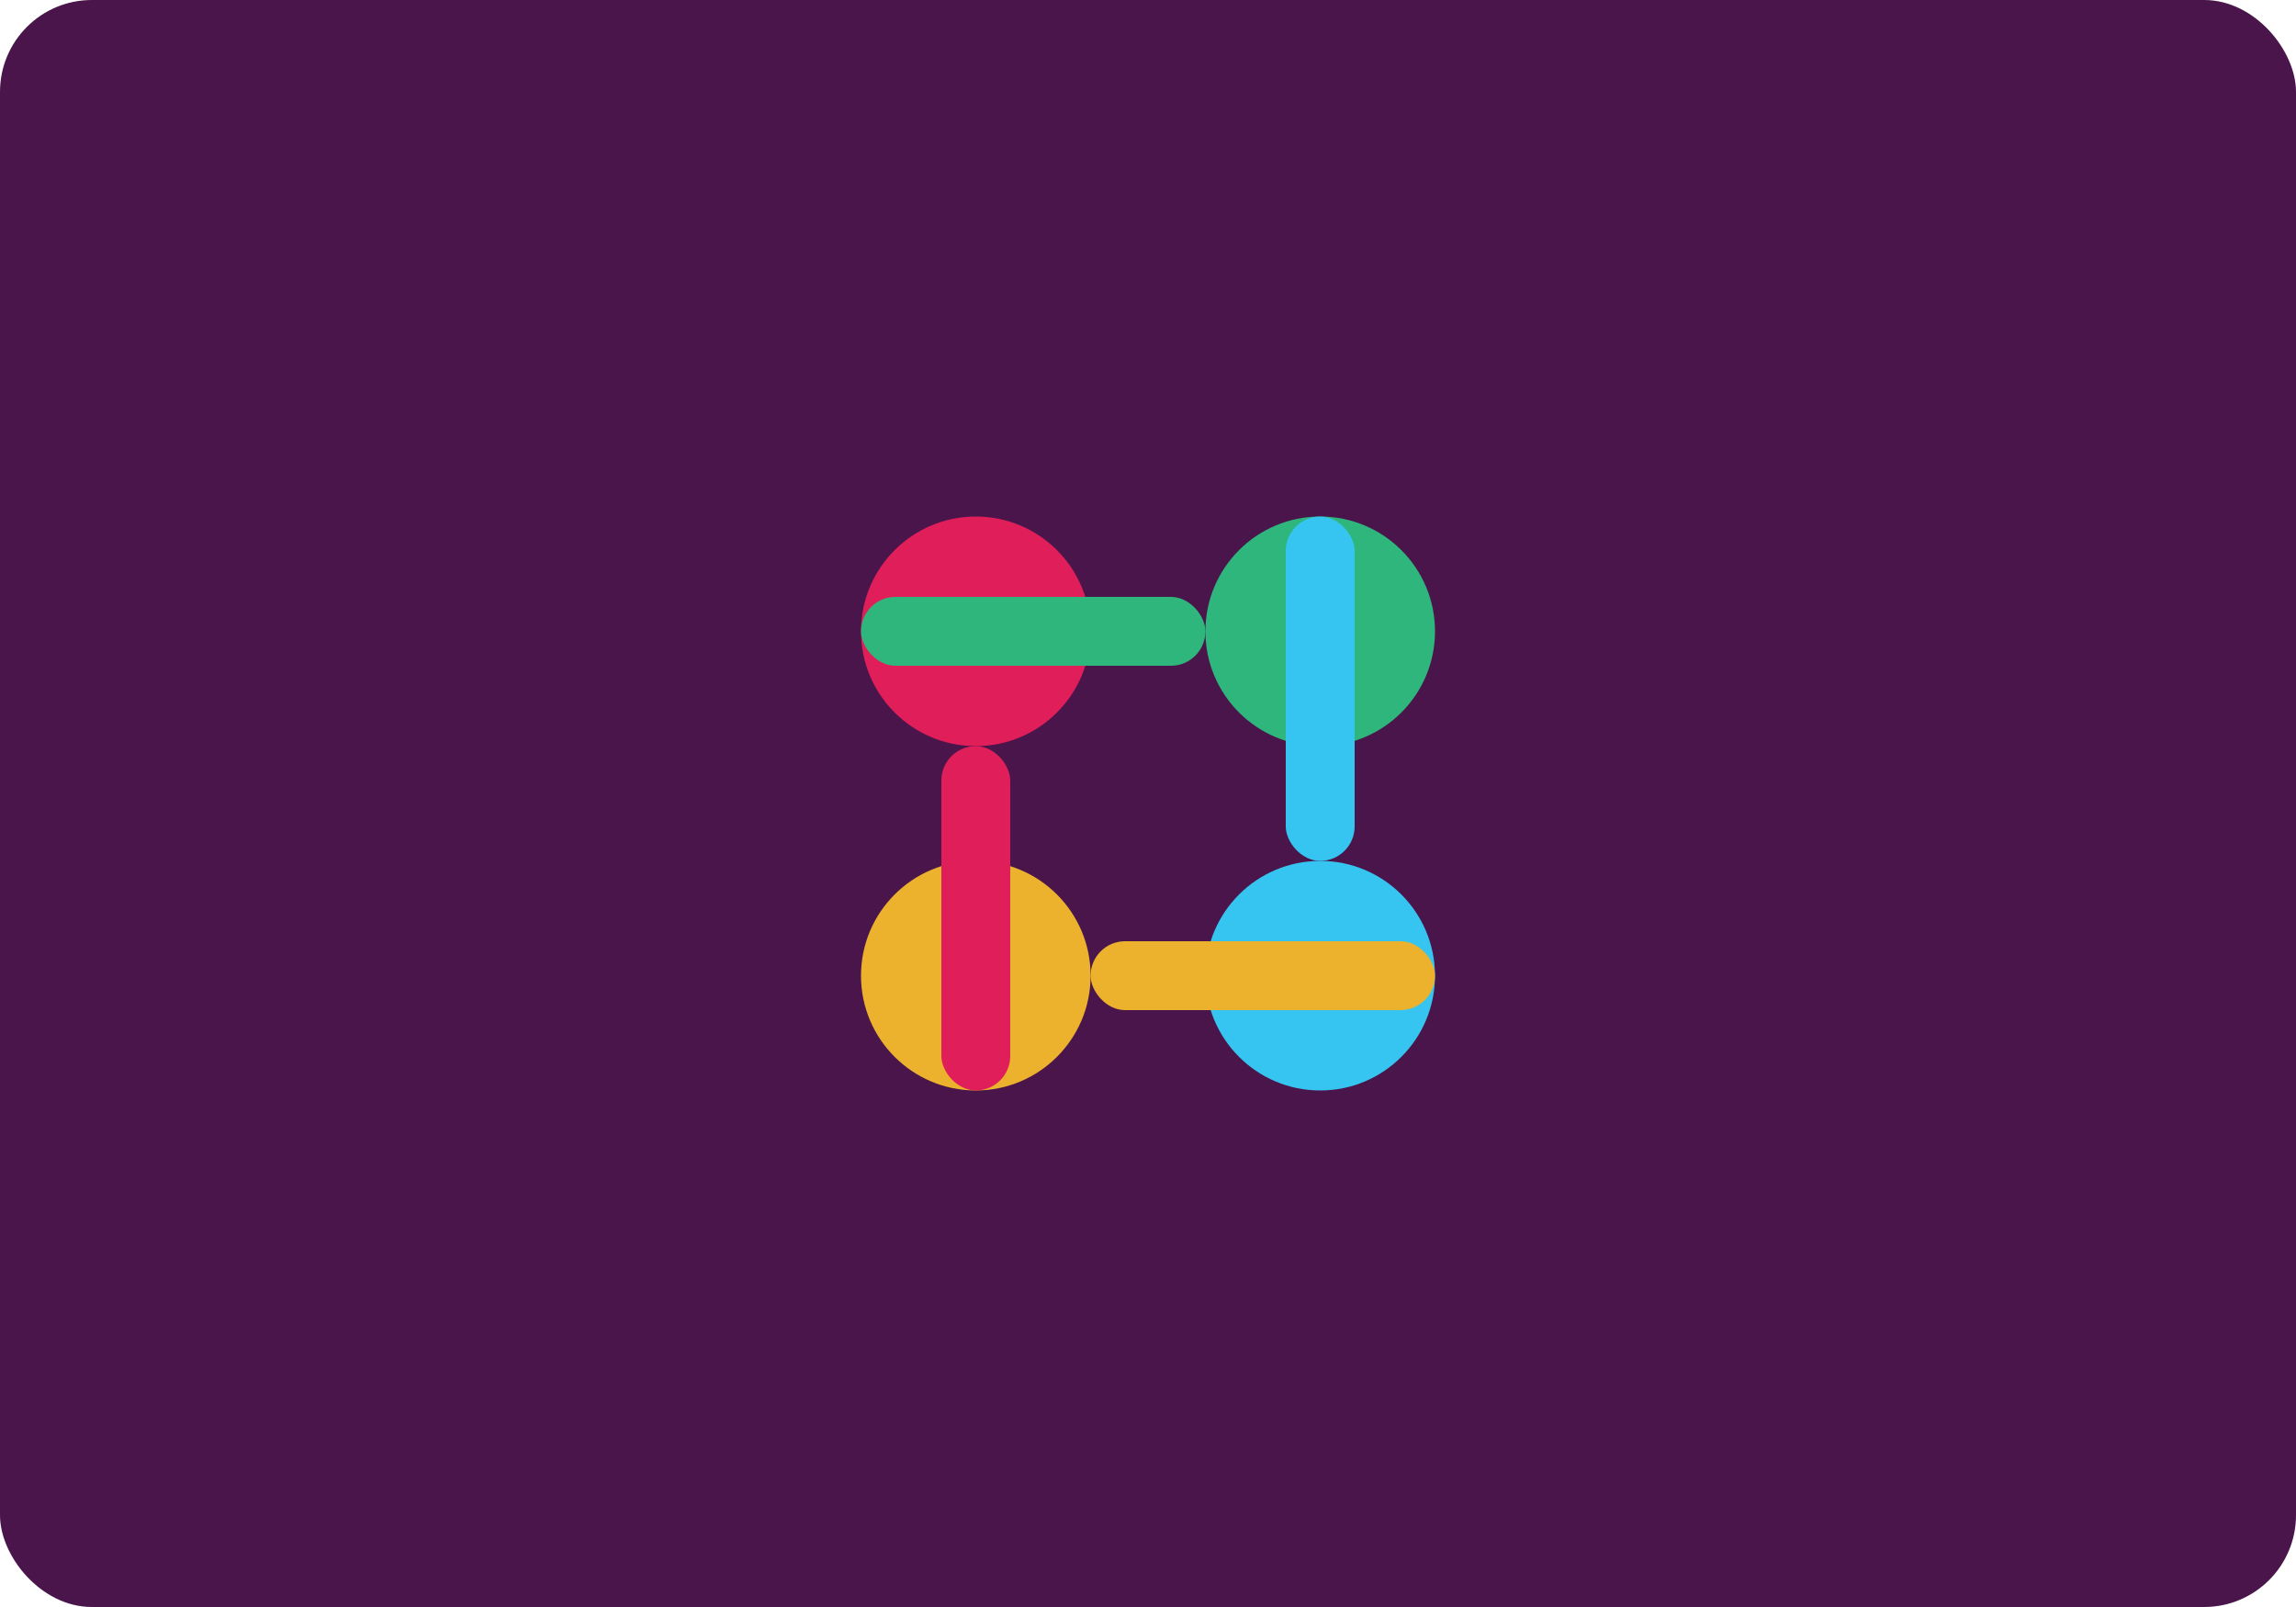
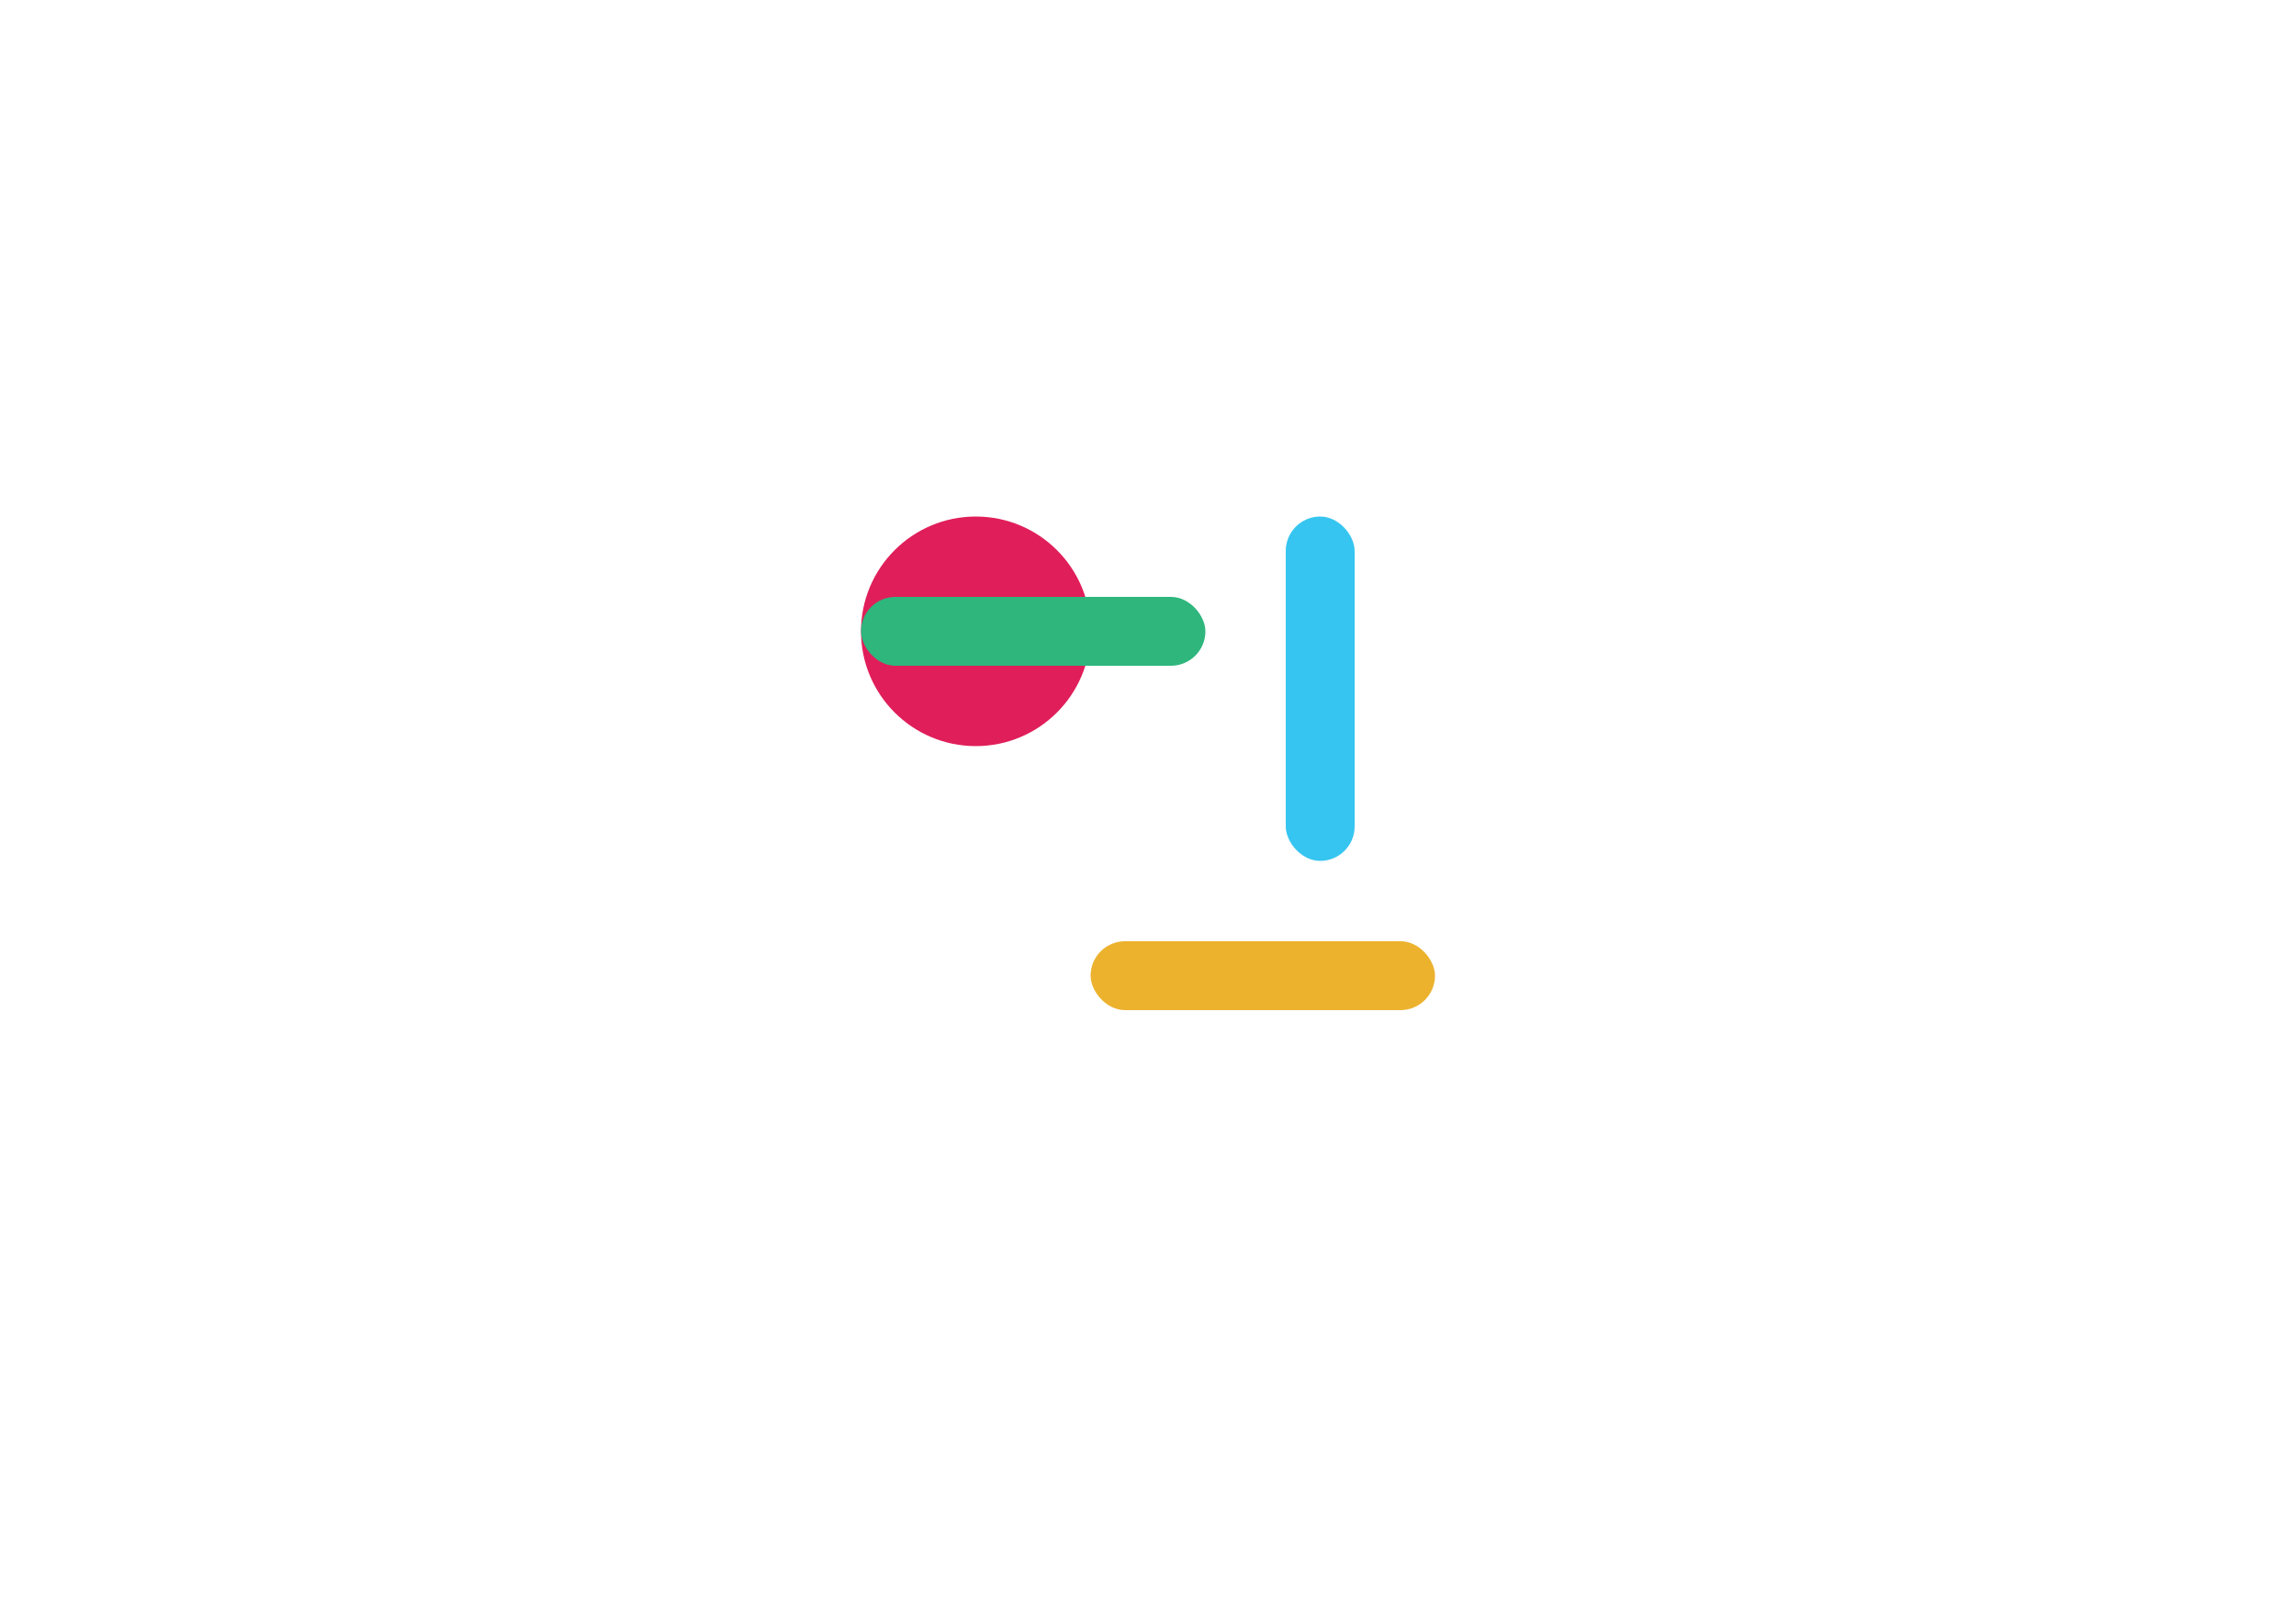
<svg xmlns="http://www.w3.org/2000/svg" width="200" height="140" viewBox="0 0 200 140" fill="none">
-   <rect width="200" height="140" rx="8" fill="#4A154B" />
  <circle cx="85" cy="55" r="10" fill="#E01E5A" />
-   <circle cx="115" cy="55" r="10" fill="#2EB67D" />
-   <circle cx="85" cy="85" r="10" fill="#ECB22E" />
-   <circle cx="115" cy="85" r="10" fill="#36C5F0" />
-   <rect x="82" y="65" width="6" height="30" rx="3" fill="#E01E5A" />
  <rect x="112" y="45" width="6" height="30" rx="3" fill="#36C5F0" />
  <rect x="95" y="82" width="30" height="6" rx="3" fill="#ECB22E" />
  <rect x="75" y="52" width="30" height="6" rx="3" fill="#2EB67D" />
</svg>